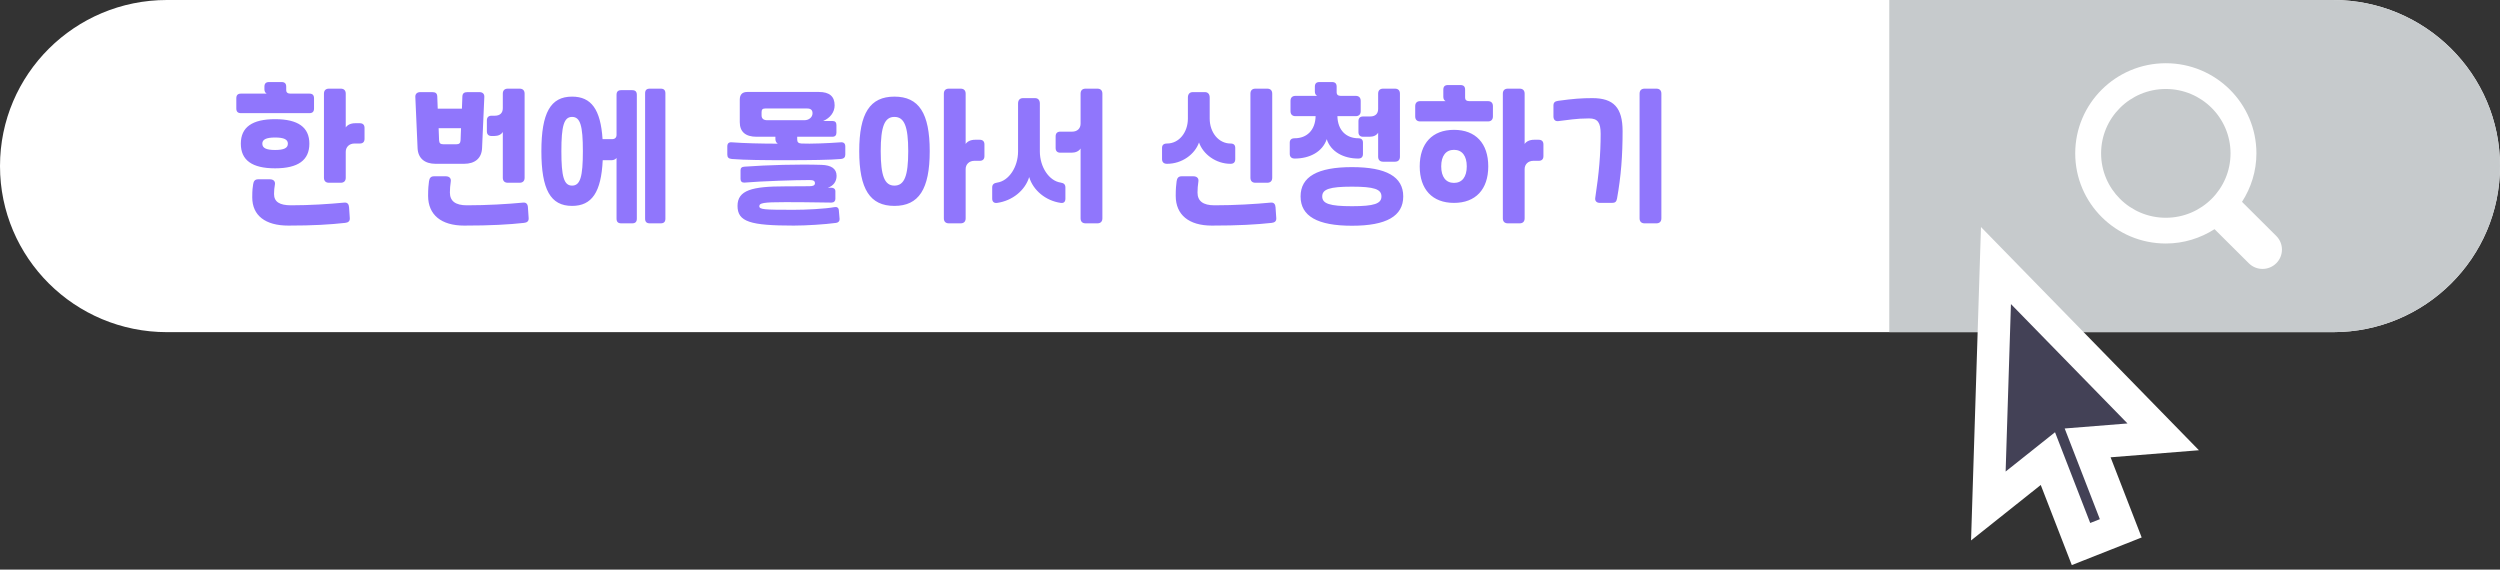
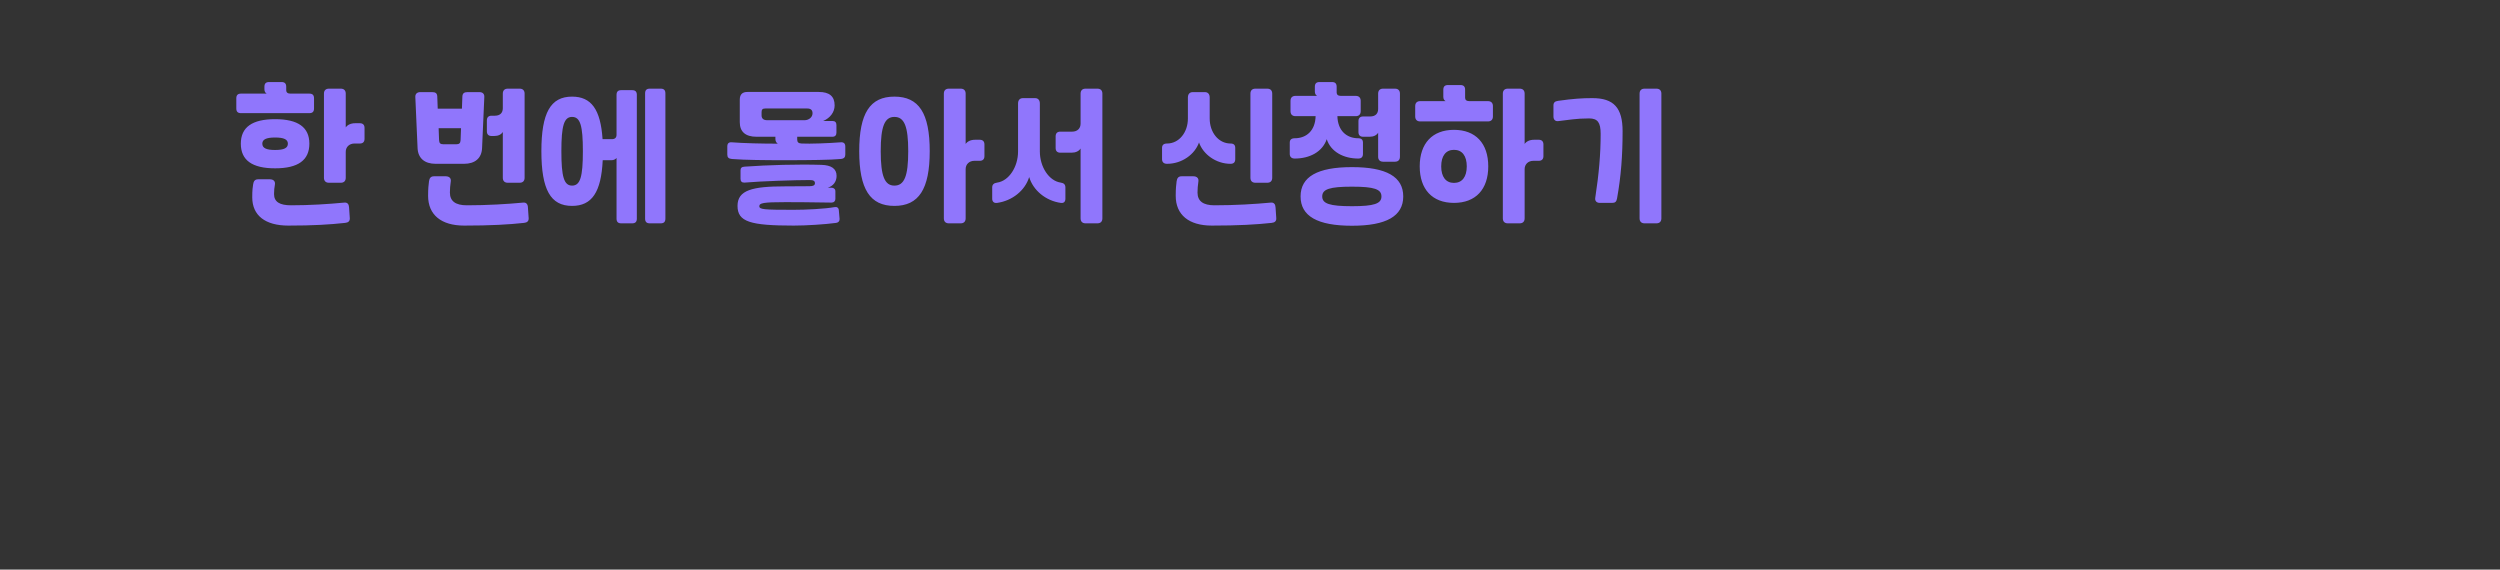
<svg xmlns="http://www.w3.org/2000/svg" width="316" height="72" viewBox="0 0 316 72" fill="none">
  <rect x="0" y="0" width="316" height="72" fill="#333333" stroke="none" />
-   <path d="M294.902 0H21.098C9.446 0 0 9.398 0 20.992C0 32.585 9.446 41.983 21.098 41.983H294.902C306.554 41.983 316 32.585 316 20.992C316 9.399 306.554 0 294.902 0Z" fill="white" />
-   <path d="M294.902 0H238.804V41.983H294.902C306.554 41.983 316 32.585 316 20.992C316 9.399 306.554 0.001 294.902 0.001V0Z" fill="#C6CACC" />
-   <path d="M287.719 33.275C286.759 34.23 285.208 34.23 284.249 33.275L279.919 28.967C278.137 30.101 276.032 30.78 273.76 30.78C267.435 30.78 262.308 25.679 262.308 19.386C262.308 13.094 267.435 7.992 273.76 7.992C280.084 7.992 285.211 13.094 285.211 19.386C285.211 21.647 284.53 23.741 283.39 25.514L287.72 29.823C288.678 30.777 288.678 32.321 287.72 33.275H287.719ZM273.759 11.247C269.241 11.247 265.579 14.892 265.579 19.386C265.579 23.88 269.241 27.525 273.759 27.525C278.276 27.525 281.939 23.882 281.939 19.386C281.939 14.891 278.277 11.247 273.759 11.247Z" fill="white" />
-   <path d="M273.43 55.218L252.289 33.565L251.326 63.957L258.853 57.967L263.04 68.766L268.064 66.78L263.877 55.981L273.43 55.218Z" fill="#434156" stroke="white" stroke-width="4.093" stroke-miterlimit="10" />
  <path d="M33.157 18.16C33.157 18.711 33.651 18.958 34.772 18.958C35.893 18.958 36.387 18.711 36.387 18.16C36.387 17.628 35.893 17.381 34.772 17.381C33.651 17.381 33.157 17.628 33.157 18.16ZM34.772 15.063C37.679 15.063 39.104 16.089 39.104 18.16C39.104 20.25 37.679 21.276 34.772 21.276C31.865 21.276 30.44 20.25 30.44 18.16C30.44 16.089 31.865 15.063 34.772 15.063ZM43.702 22.473C43.702 22.872 43.474 23.1 43.075 23.1H41.574C41.175 23.1 40.947 22.872 40.947 22.473V11.833C40.947 11.434 41.175 11.206 41.574 11.206H43.075C43.474 11.206 43.702 11.434 43.702 11.833V16.108C43.911 15.785 44.348 15.576 44.88 15.576H45.488C45.868 15.576 46.077 15.785 46.077 16.165V17.552C46.077 17.932 45.868 18.141 45.488 18.141H44.804C44.158 18.141 43.702 18.578 43.702 19.186V22.473ZM36.178 10.959V11.415C36.178 11.662 36.349 11.833 36.691 11.833H39.104C39.503 11.833 39.693 12.023 39.693 12.422V13.714C39.693 14.113 39.503 14.303 39.104 14.303H30.459C30.06 14.303 29.87 14.113 29.87 13.714V12.422C29.87 12.023 30.06 11.833 30.459 11.833H33.708C33.518 11.719 33.423 11.548 33.423 11.282V10.959C33.423 10.56 33.613 10.37 34.012 10.37H35.589C35.988 10.37 36.178 10.56 36.178 10.959ZM36.444 28.515C33.537 28.515 31.884 27.242 31.884 24.943C31.884 23.993 31.941 23.651 31.998 23.29C32.055 22.891 32.226 22.663 32.625 22.663H34.126C34.525 22.663 34.81 22.891 34.753 23.29C34.677 23.784 34.639 24.012 34.639 24.525C34.639 25.513 35.342 25.95 36.786 25.95C39.161 25.95 41.517 25.798 43.531 25.608C43.911 25.57 44.101 25.817 44.12 26.197L44.215 27.584C44.234 27.964 44.006 28.135 43.626 28.173C41.726 28.382 39.598 28.515 36.444 28.515ZM55.442 16.203L55.499 17.723C55.518 18.103 55.67 18.236 56.05 18.236H57.665C58.045 18.236 58.197 18.103 58.216 17.723L58.273 16.203H55.442ZM58.653 20.706H55.062C53.656 20.706 52.839 19.984 52.782 18.73L52.497 12.251C52.478 11.871 52.725 11.643 53.124 11.643H54.625C55.062 11.643 55.252 11.795 55.271 12.194L55.328 13.733H58.387L58.444 12.194C58.463 11.814 58.653 11.643 59.09 11.643H60.591C61.009 11.643 61.237 11.871 61.218 12.251L60.933 18.73C60.876 19.984 60.059 20.706 58.653 20.706ZM63.555 16.678C63.365 17.001 62.985 17.191 62.472 17.191H62.13C61.75 17.191 61.541 16.982 61.541 16.602V15.215C61.541 14.835 61.75 14.626 62.13 14.626H62.548C63.194 14.626 63.555 14.284 63.555 13.676V11.833C63.555 11.434 63.783 11.206 64.182 11.206H65.683C66.082 11.206 66.31 11.434 66.31 11.833V22.473C66.31 22.872 66.082 23.1 65.683 23.1H64.182C63.783 23.1 63.555 22.872 63.555 22.473V16.678ZM58.672 28.515C55.765 28.515 54.112 27.147 54.112 24.753C54.112 23.803 54.169 23.366 54.226 22.91C54.283 22.511 54.454 22.283 54.853 22.283H56.354C56.753 22.283 57.038 22.511 56.981 22.91C56.905 23.499 56.867 23.822 56.867 24.335C56.867 25.418 57.57 25.95 59.014 25.95C61.579 25.95 64.125 25.798 66.139 25.608C66.519 25.57 66.709 25.817 66.728 26.197L66.823 27.584C66.842 27.964 66.614 28.135 66.234 28.173C64.334 28.382 62.016 28.515 58.672 28.515ZM76.183 20.25C75.993 24.297 74.815 26.026 72.307 26.026C69.59 26.026 68.431 23.974 68.431 19.11C68.431 14.265 69.59 12.213 72.307 12.213C74.739 12.213 75.917 13.828 76.164 17.59H77.342C77.722 17.59 77.931 17.4 77.931 17.039V11.985C77.931 11.586 78.121 11.396 78.52 11.396H79.907C80.306 11.396 80.496 11.586 80.496 11.985V27.641C80.496 28.04 80.306 28.23 79.907 28.23H78.52C78.121 28.23 77.931 28.04 77.931 27.641V19.965C77.798 20.136 77.57 20.25 77.304 20.25H76.183ZM81.541 11.795C81.541 11.396 81.731 11.206 82.13 11.206H83.517C83.916 11.206 84.106 11.396 84.106 11.795V27.641C84.106 28.04 83.916 28.23 83.517 28.23H82.13C81.731 28.23 81.541 28.04 81.541 27.641V11.795ZM72.307 14.778C71.281 14.778 70.958 15.918 70.958 19.11C70.958 22.321 71.281 23.461 72.307 23.461C73.352 23.461 73.675 22.34 73.675 19.11C73.675 15.88 73.352 14.778 72.307 14.778ZM92.52 20.098C92.083 20.06 91.931 19.889 91.931 19.528V18.521C91.931 18.122 92.121 17.951 92.52 17.989C93.964 18.103 96.282 18.16 98.315 18.16C98.125 18.046 98.011 17.837 98.011 17.571V17.286H95.636C94.23 17.286 93.508 16.659 93.508 15.443V12.593C93.508 11.947 93.831 11.624 94.458 11.624H103.502C104.832 11.624 105.497 12.175 105.497 13.315C105.497 14.17 104.946 14.911 104.053 15.291H105.212C105.554 15.291 105.725 15.462 105.725 15.804V16.773C105.725 17.096 105.554 17.286 105.212 17.286H100.766V17.628C100.766 17.97 100.918 18.122 101.317 18.141C102.381 18.198 104.756 18.103 106.238 17.989C106.637 17.951 106.846 18.122 106.846 18.521V19.528C106.846 19.87 106.694 20.06 106.257 20.098C105.079 20.212 102.343 20.25 99.379 20.25C96.719 20.25 94.173 20.231 92.52 20.098ZM99.265 25.551C96.472 25.551 95.978 25.665 95.978 26.064C95.978 26.482 96.567 26.52 100.31 26.52C101.868 26.52 104.243 26.406 105.497 26.178C105.801 26.121 106.01 26.273 106.029 26.577L106.124 27.679C106.143 27.945 105.972 28.135 105.687 28.173C104.319 28.363 101.887 28.515 100.329 28.515C94.838 28.515 93.223 28.04 93.223 26.026C93.223 24.031 95.085 23.556 99.227 23.556C100.272 23.556 101.469 23.537 102.305 23.537C102.799 23.537 103.008 23.423 103.008 23.157C103.008 22.872 102.818 22.758 102.343 22.758C100.538 22.758 96.339 22.891 94.097 23.081C93.793 23.1 93.603 22.929 93.603 22.625V21.523C93.603 21.238 93.755 21.086 94.097 21.067C96.966 20.858 100.899 20.744 103.844 20.839C105.06 20.877 105.744 21.314 105.744 22.226C105.744 22.967 105.326 23.499 104.642 23.727H105.098C105.383 23.727 105.592 23.898 105.592 24.164V25.152C105.592 25.418 105.402 25.608 105.098 25.608C103.711 25.608 102.742 25.551 99.265 25.551ZM101.678 15.196C102.248 15.196 102.704 14.816 102.704 14.322C102.704 13.923 102.495 13.714 102.039 13.714H96.719C96.396 13.714 96.263 13.847 96.263 14.17V14.588C96.263 14.987 96.51 15.196 96.985 15.196H101.678ZM113.052 14.778C111.817 14.778 111.323 15.975 111.323 19.11C111.323 22.245 111.817 23.461 113.052 23.461C114.306 23.461 114.8 22.264 114.8 19.11C114.8 15.975 114.306 14.778 113.052 14.778ZM117.517 19.11C117.517 23.917 116.13 26.026 113.052 26.026C109.974 26.026 108.606 23.917 108.606 19.11C108.606 14.303 109.974 12.213 113.052 12.213C116.149 12.213 117.517 14.303 117.517 19.11ZM122.058 27.603C122.058 28.002 121.83 28.23 121.431 28.23H119.93C119.531 28.23 119.303 28.002 119.303 27.603V11.833C119.303 11.434 119.531 11.206 119.93 11.206H121.431C121.83 11.206 122.058 11.434 122.058 11.833V18.198C122.267 17.875 122.704 17.666 123.236 17.666H123.844C124.224 17.666 124.433 17.875 124.433 18.255V19.737C124.433 20.117 124.224 20.326 123.844 20.326H123.16C122.514 20.326 122.058 20.763 122.058 21.371V27.603ZM130.088 22.378C129.575 24.069 127.96 25.38 126.041 25.646C125.642 25.703 125.414 25.494 125.414 25.114V23.689C125.414 23.328 125.623 23.138 126.041 23.081C127.523 22.872 128.682 21.105 128.682 19.148V13.087C128.682 12.65 128.91 12.403 129.309 12.403H130.829C131.209 12.403 131.437 12.65 131.437 13.087V19.148C131.437 21.105 132.596 22.872 134.078 23.081C134.477 23.138 134.667 23.328 134.667 23.689V25.114C134.667 25.494 134.477 25.703 134.078 25.646C132.178 25.38 130.582 24.05 130.088 22.378ZM136.586 11.833C136.586 11.434 136.814 11.206 137.213 11.206H138.714C139.113 11.206 139.341 11.434 139.341 11.833V27.603C139.341 28.002 139.113 28.23 138.714 28.23H137.213C136.814 28.23 136.586 28.002 136.586 27.603V18.768C136.377 19.11 135.959 19.3 135.446 19.3H134.021C133.641 19.3 133.432 19.091 133.432 18.711V17.229C133.432 16.849 133.641 16.64 134.021 16.64H135.522C136.168 16.64 136.586 16.241 136.586 15.633V11.833ZM151.556 18.008C151.024 19.509 149.409 20.706 147.509 20.706C147.091 20.706 146.882 20.478 146.882 20.117V18.692C146.882 18.331 147.091 18.141 147.509 18.141C149.048 18.141 150.15 16.716 150.15 14.987V12.327C150.15 11.89 150.378 11.643 150.777 11.643H152.297C152.677 11.643 152.905 11.89 152.905 12.327V14.987C152.905 16.716 154.007 18.141 155.546 18.141C155.945 18.141 156.135 18.331 156.135 18.692V20.117C156.135 20.497 155.945 20.706 155.546 20.706C153.684 20.706 152.069 19.49 151.556 18.008ZM158.054 11.833C158.054 11.434 158.282 11.206 158.681 11.206H160.182C160.581 11.206 160.809 11.434 160.809 11.833V22.473C160.809 22.872 160.581 23.1 160.182 23.1H158.681C158.282 23.1 158.054 22.872 158.054 22.473V11.833ZM153.171 28.515C150.264 28.515 148.611 27.147 148.611 24.753C148.611 23.803 148.668 23.366 148.725 22.91C148.782 22.511 148.953 22.283 149.352 22.283H150.853C151.252 22.283 151.537 22.511 151.48 22.91C151.404 23.499 151.366 23.822 151.366 24.335C151.366 25.418 152.069 25.95 153.513 25.95C156.078 25.95 158.624 25.798 160.638 25.608C161.018 25.57 161.208 25.817 161.227 26.197L161.322 27.584C161.341 27.964 161.113 28.135 160.733 28.173C158.833 28.382 156.515 28.515 153.171 28.515ZM170.891 21.124C175.242 21.124 177.37 22.34 177.37 24.829C177.37 27.318 175.242 28.534 170.891 28.534C166.521 28.534 164.393 27.318 164.393 24.829C164.393 22.34 166.521 21.124 170.891 21.124ZM168.953 10.959V11.7C168.953 11.947 169.124 12.118 169.466 12.118H171.366C171.765 12.118 171.993 12.346 171.993 12.745V14.056C171.993 14.455 171.765 14.683 171.366 14.683H169.048C169.086 16.469 170.169 17.476 171.689 17.476C172.088 17.476 172.278 17.666 172.278 18.027V19.452C172.278 19.832 172.088 20.041 171.689 20.041C169.827 20.041 168.212 19.186 167.699 17.59C167.167 19.186 165.552 20.041 163.652 20.041C163.234 20.041 163.025 19.813 163.025 19.452V18.027C163.025 17.666 163.234 17.476 163.652 17.476C165.172 17.476 166.255 16.469 166.293 14.683H163.747C163.348 14.683 163.12 14.455 163.12 14.056V12.745C163.12 12.346 163.348 12.118 163.747 12.118H166.483C166.293 12.004 166.198 11.833 166.198 11.567V10.959C166.198 10.56 166.388 10.37 166.787 10.37H168.364C168.763 10.37 168.953 10.56 168.953 10.959ZM174.197 16.773C174.007 17.096 173.627 17.286 173.114 17.286H172.297C171.917 17.286 171.708 17.077 171.708 16.697V15.31C171.708 14.93 171.917 14.721 172.297 14.721H173.19C173.836 14.721 174.197 14.379 174.197 13.771V11.833C174.197 11.434 174.425 11.206 174.824 11.206H176.325C176.724 11.206 176.952 11.434 176.952 11.833V19.813C176.952 20.212 176.724 20.44 176.325 20.44H174.824C174.425 20.44 174.197 20.212 174.197 19.813V16.773ZM167.129 24.829C167.129 25.741 168.06 26.064 170.891 26.064C173.703 26.064 174.615 25.741 174.615 24.829C174.615 23.917 173.703 23.594 170.891 23.594C168.06 23.594 167.129 23.917 167.129 24.829ZM183.784 23.119C184.81 23.119 185.399 22.359 185.399 21.029C185.399 19.699 184.81 18.939 183.784 18.939C182.758 18.939 182.169 19.699 182.169 21.029C182.169 22.359 182.758 23.119 183.784 23.119ZM183.784 16.412C186.52 16.412 188.116 18.122 188.116 21.029C188.116 23.936 186.52 25.646 183.784 25.646C181.048 25.646 179.452 23.936 179.452 21.029C179.452 18.122 181.048 16.412 183.784 16.412ZM192.714 27.603C192.714 28.002 192.486 28.23 192.087 28.23H190.586C190.187 28.23 189.959 28.002 189.959 27.603V11.833C189.959 11.434 190.187 11.206 190.586 11.206H192.087C192.486 11.206 192.714 11.434 192.714 11.833V18.198C192.923 17.875 193.36 17.666 193.892 17.666H194.5C194.88 17.666 195.089 17.875 195.089 18.255V19.737C195.089 20.117 194.88 20.326 194.5 20.326H193.816C193.17 20.326 192.714 20.763 192.714 21.371V27.603ZM185.19 12.365C185.19 12.612 185.361 12.783 185.703 12.783H188.078C188.477 12.783 188.705 13.011 188.705 13.41V14.721C188.705 15.12 188.477 15.348 188.078 15.348H179.509C179.11 15.348 178.882 15.12 178.882 14.721V13.41C178.882 13.011 179.11 12.783 179.509 12.783H182.72C182.53 12.669 182.435 12.498 182.435 12.232V11.339C182.435 10.94 182.625 10.75 183.024 10.75H184.601C185 10.75 185.19 10.94 185.19 11.339V12.365ZM201.638 25.019C202.113 21.903 202.322 19.49 202.322 16.906C202.322 15.481 201.942 14.968 200.859 14.968C199.187 14.968 198.199 15.177 196.945 15.31C196.584 15.348 196.356 15.12 196.356 14.721V13.334C196.356 12.973 196.527 12.802 196.945 12.745C198.864 12.479 199.928 12.403 201.277 12.403C203.975 12.403 205.096 13.619 205.096 16.583C205.096 19.623 204.906 22.245 204.393 25.095C204.317 25.513 204.146 25.646 203.747 25.646H202.227C201.809 25.646 201.581 25.399 201.638 25.019ZM207.243 11.833C207.243 11.434 207.471 11.206 207.87 11.206H209.371C209.77 11.206 209.998 11.434 209.998 11.833V27.603C209.998 28.002 209.77 28.23 209.371 28.23H207.87C207.471 28.23 207.243 28.002 207.243 27.603V11.833Z" fill="#9076FC" />
</svg>